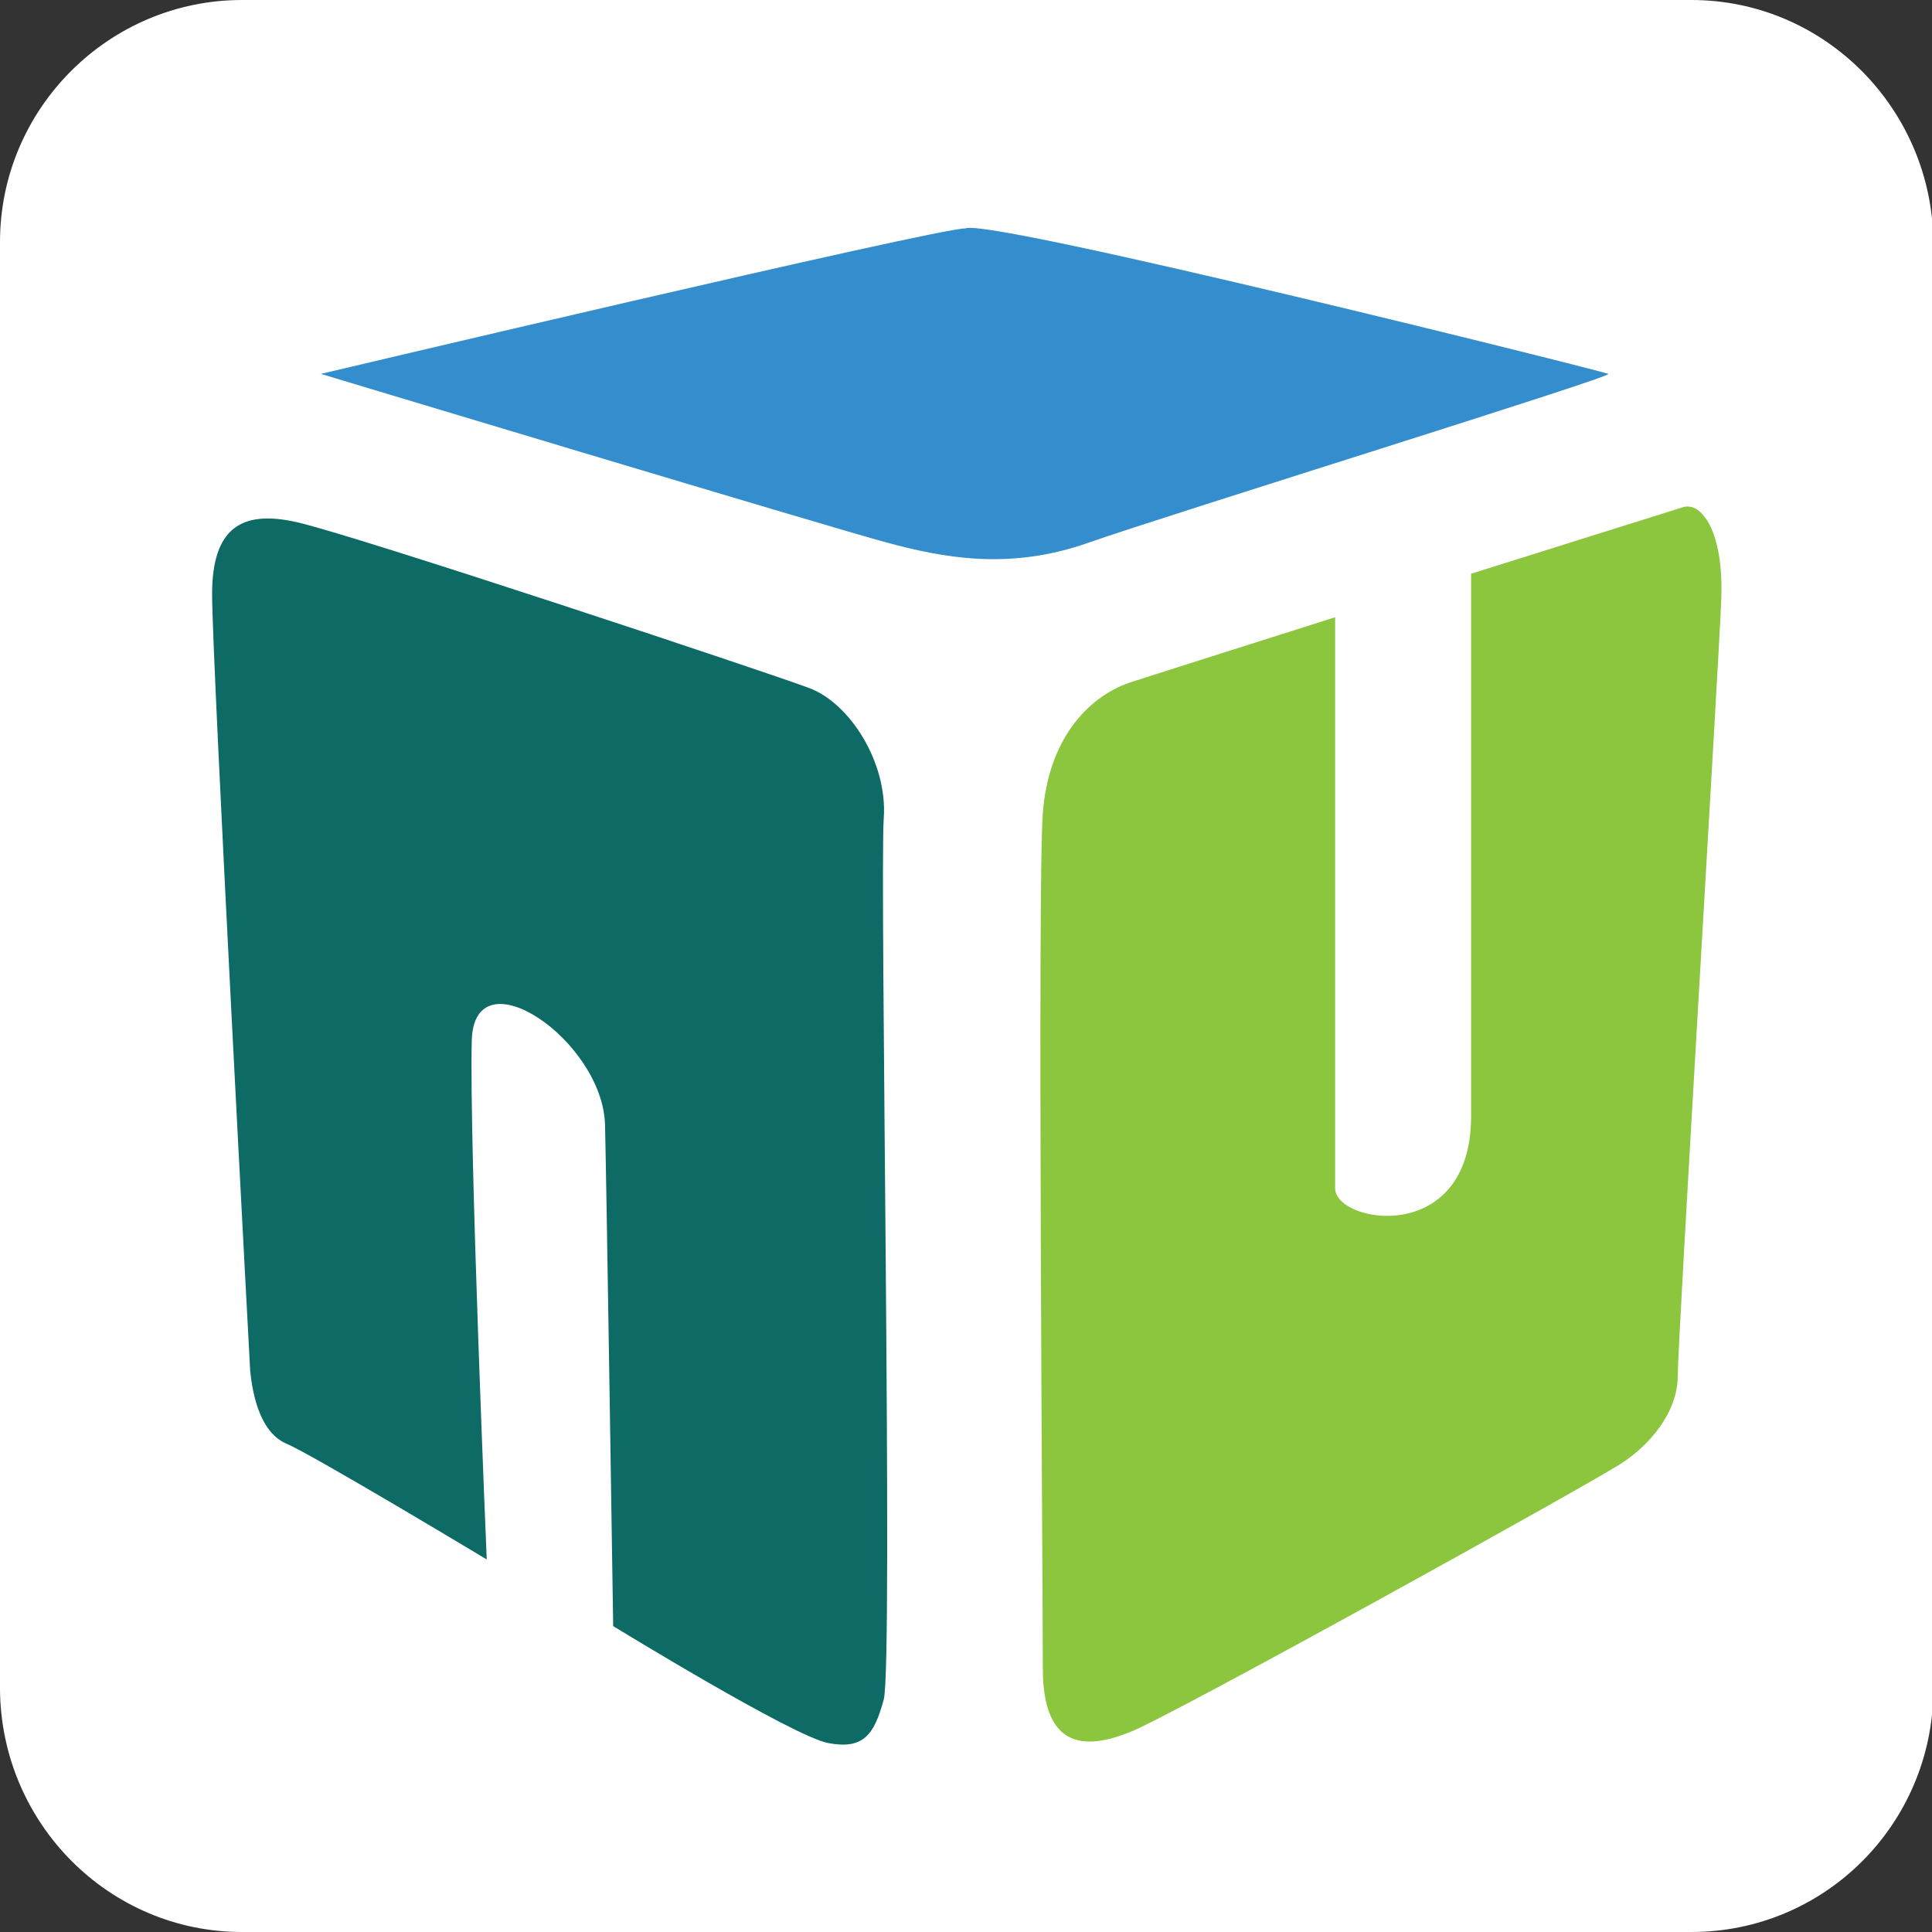
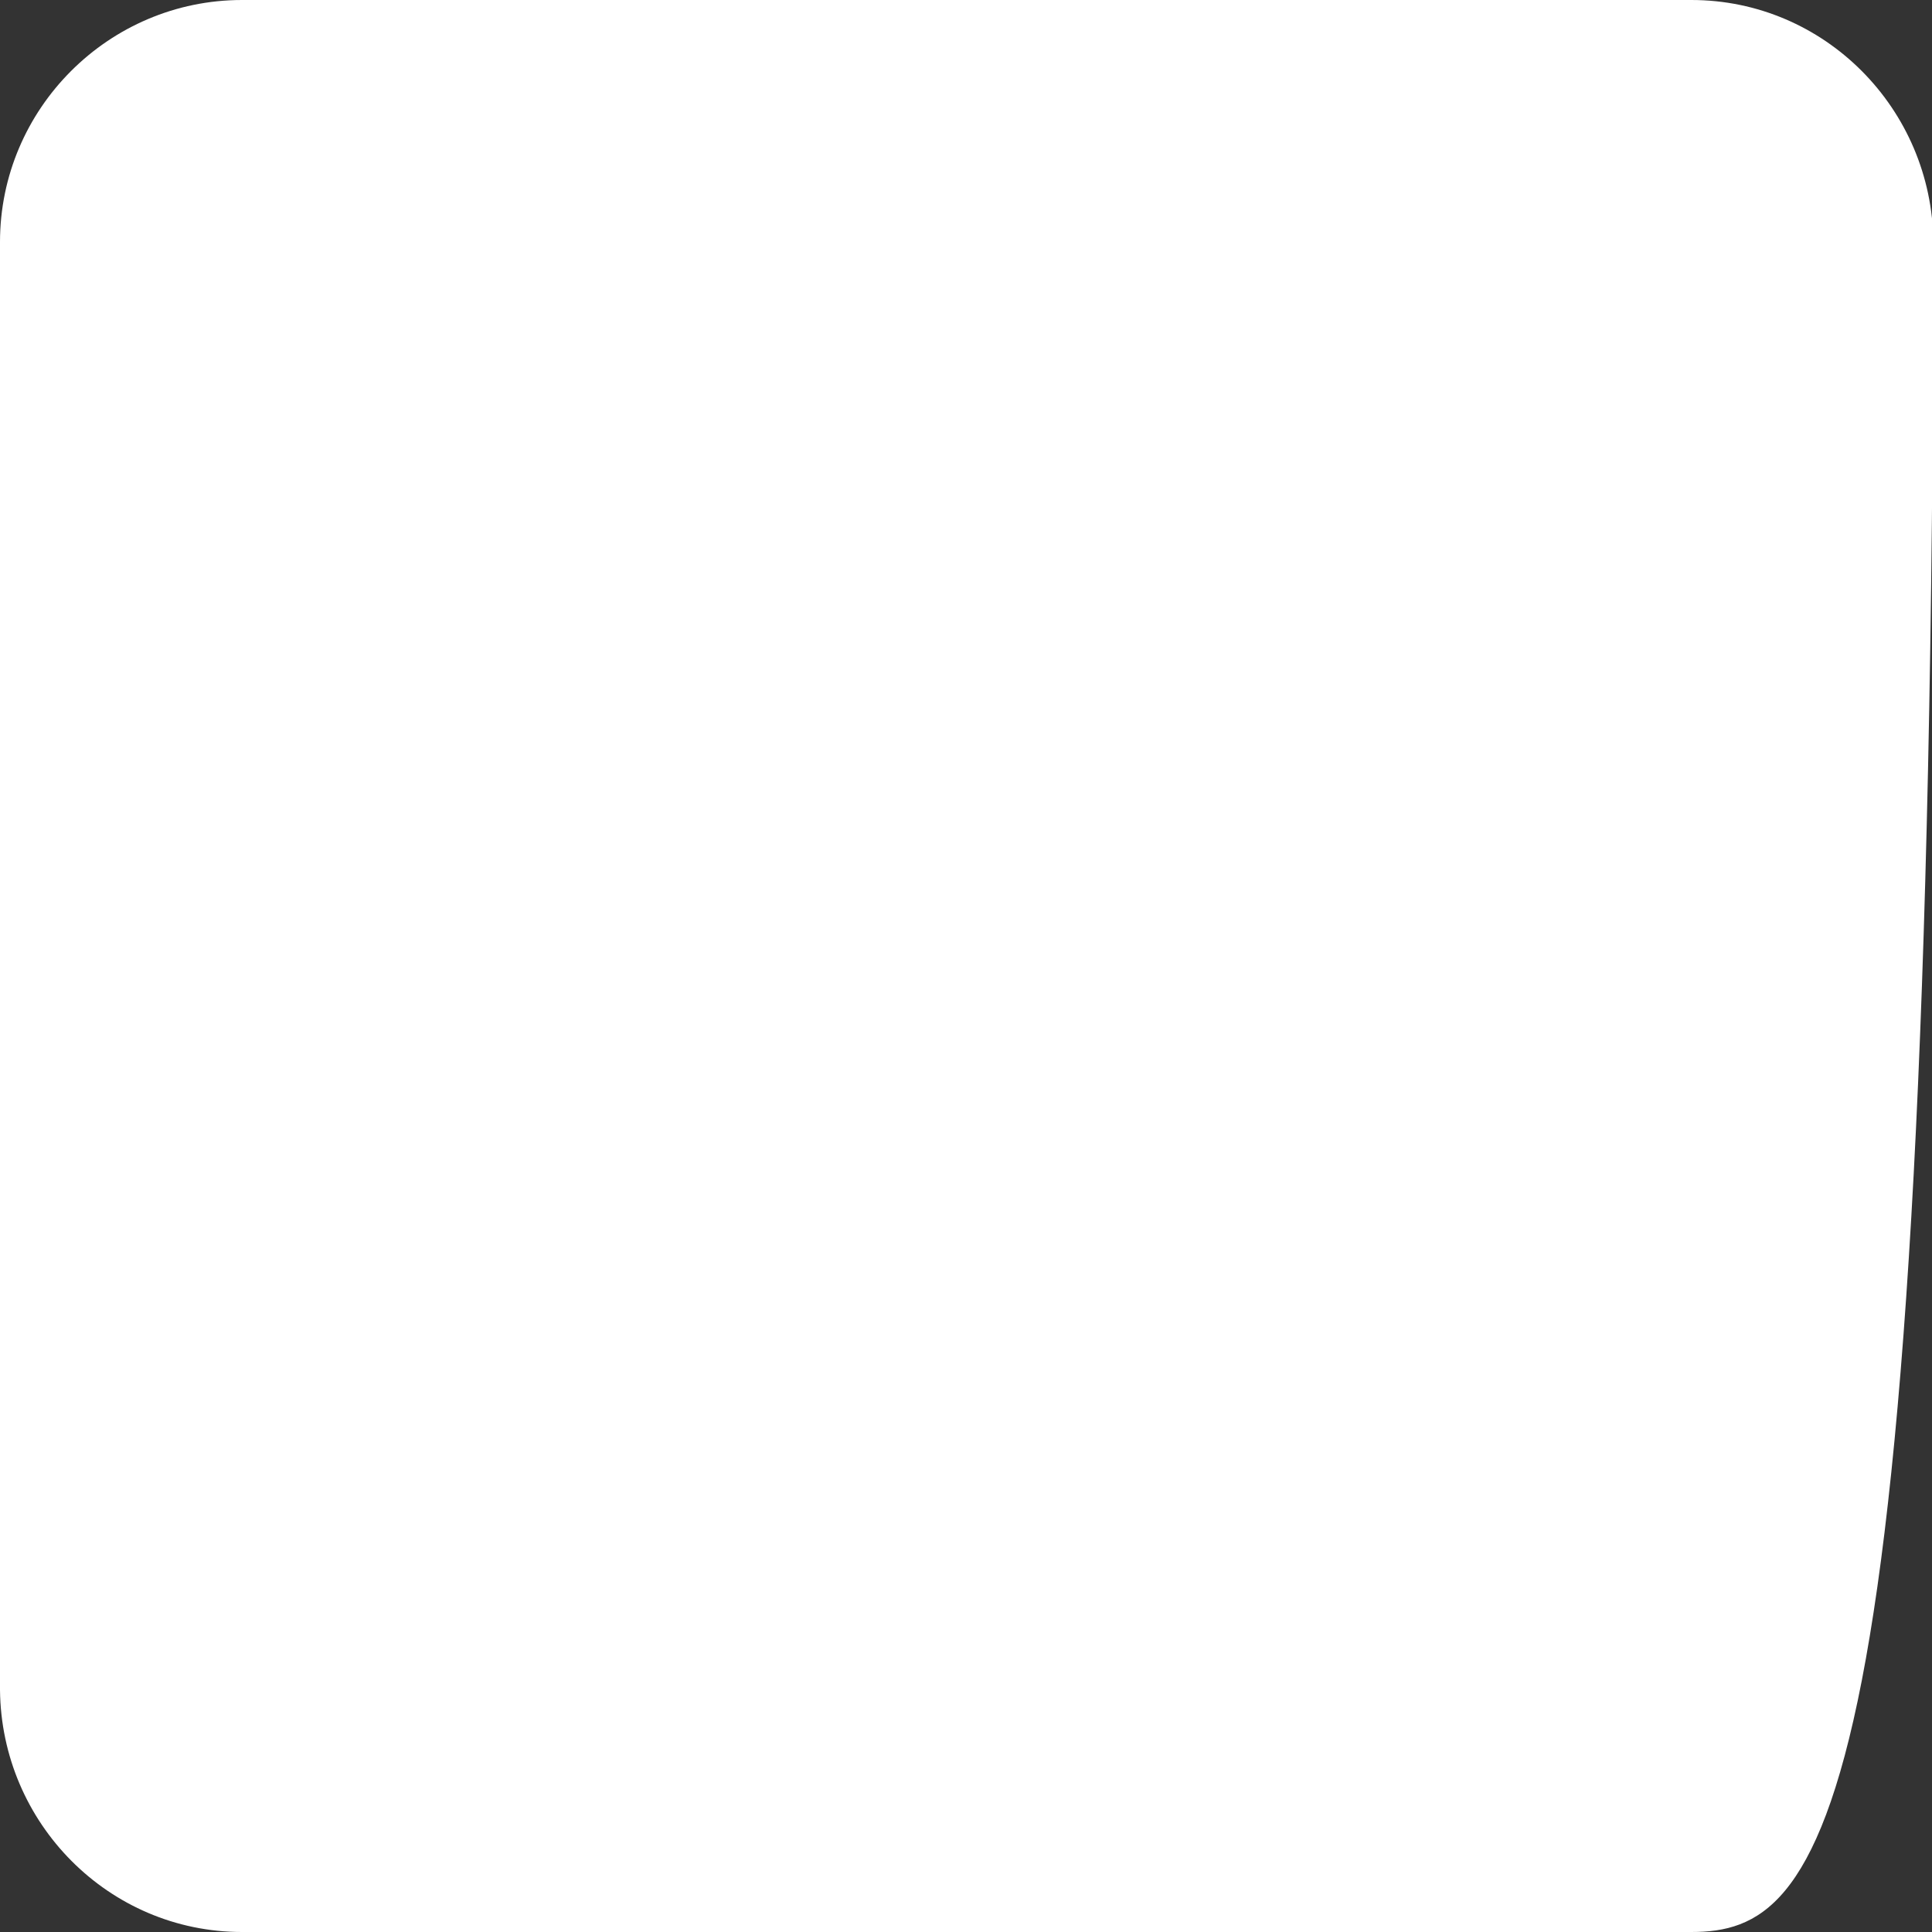
<svg xmlns="http://www.w3.org/2000/svg" version="1.1" id="Livello_1" x="0px" y="0px" viewBox="0 0 142.1 142.1" style="enable-background:new 0 0 142.1 142.1;" xml:space="preserve">
  <rect x="0" y="0" width="142.1" height="142.1" fill="#333333" stroke="none" />
  <style type="text/css">
	.st0{fill:#FFFFFF;}
	.st1{fill:#8CC63F;}
	.st2{fill:#348DCC;}
	.st3{fill:#0D6A64;}
</style>
  <g id="Livello_2_1_">
    <g id="Livello_1-2">
-       <path class="st0" d="M124.4,142.1H17.8c-9.8,0-17.7-8-17.8-17.8V17.8C0,8,8,0,17.8,0h106.6c9.8,0,17.7,8,17.8,17.8v106.6    C142.1,134.2,134.2,142.1,124.4,142.1" />
+       <path class="st0" d="M124.4,142.1H17.8c-9.8,0-17.7-8-17.8-17.8V17.8C0,8,8,0,17.8,0h106.6c9.8,0,17.7,8,17.8,17.8C142.1,134.2,134.2,142.1,124.4,142.1" />
    </g>
  </g>
-   <path class="st1" d="M98.2,45.4c0,0,0,39.4,0,42c0,2.6,10,4.3,10-5.3s0-39.9,0-39.9s14.3-4.5,15.6-4.9s3,1.7,2.8,6.8  c-0.2,5.1-3.2,54.4-3.2,57.1s-2.1,5.1-4.1,6.4c-1.9,1.3-33.3,18.7-36.2,19.8c-3,1.2-6.4,1.5-6.4-4.7s-0.4-57.6,0-62.9  c0.4-5.3,3.2-8.5,6.4-9.6C86.2,49.2,98.2,45.4,98.2,45.4z" />
-   <path class="st2" d="M23.6,27.5c0,0,37.5,11.3,41.6,12.4c4.1,1.1,9,2.1,14.9,0c6-2.1,38.6-12.2,38.2-12.4  c-0.4-0.2-45.6-11.5-47.3-10.7C68.8,16.8,23.6,27.5,23.6,27.5z" />
-   <path class="st3" d="M18.4,100.8c0,0-2.8-52.2-2.8-57.1s2.2-6.2,6.2-5.3c4.1,0.9,34.8,11.1,37.7,12.2c3,1.1,5.8,5.5,5.5,9.6  s0.7,62.3,0,64.8c-0.7,2.6-1.5,3.7-4.1,3.2c-2.6-0.5-15.8-8.6-15.8-8.6s-0.5-33.1-0.6-36.9c-0.2-6.2-9.6-12.6-9.8-6.2  c-0.2,7.5,1.1,38.2,1.1,38.2s-12.8-7.7-14.7-8.5S18.6,102.8,18.4,100.8z" />
</svg>